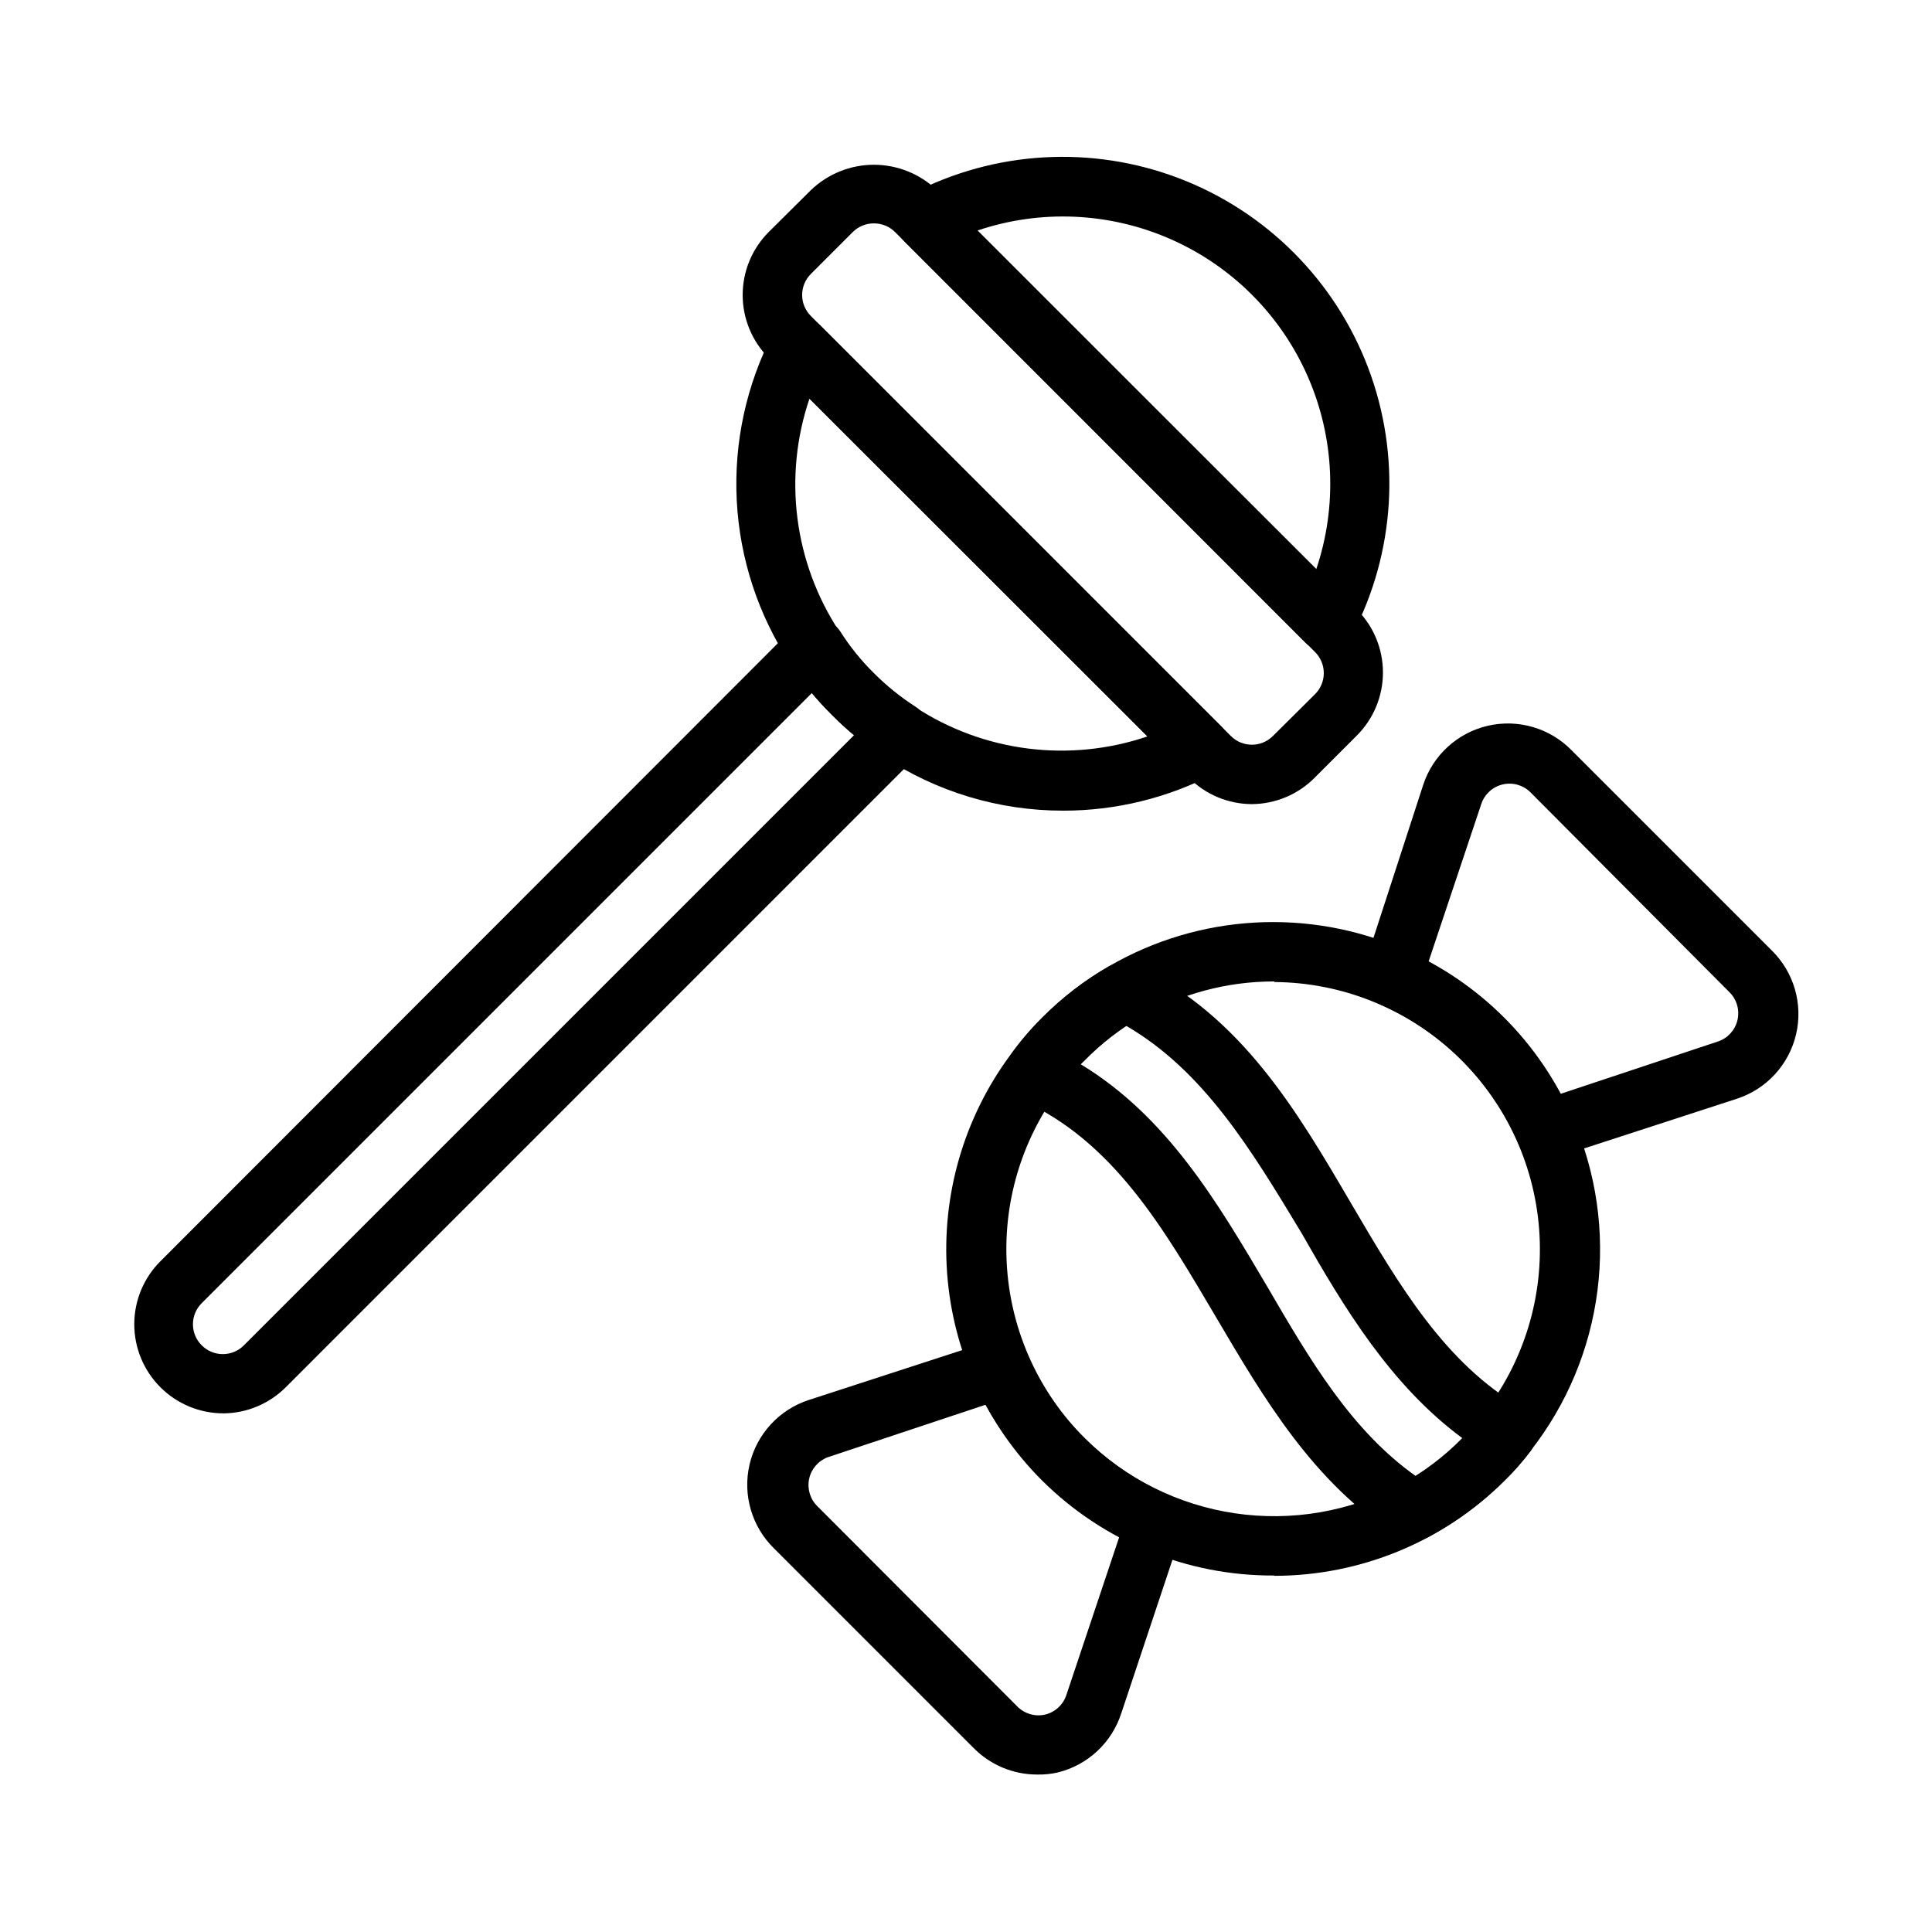
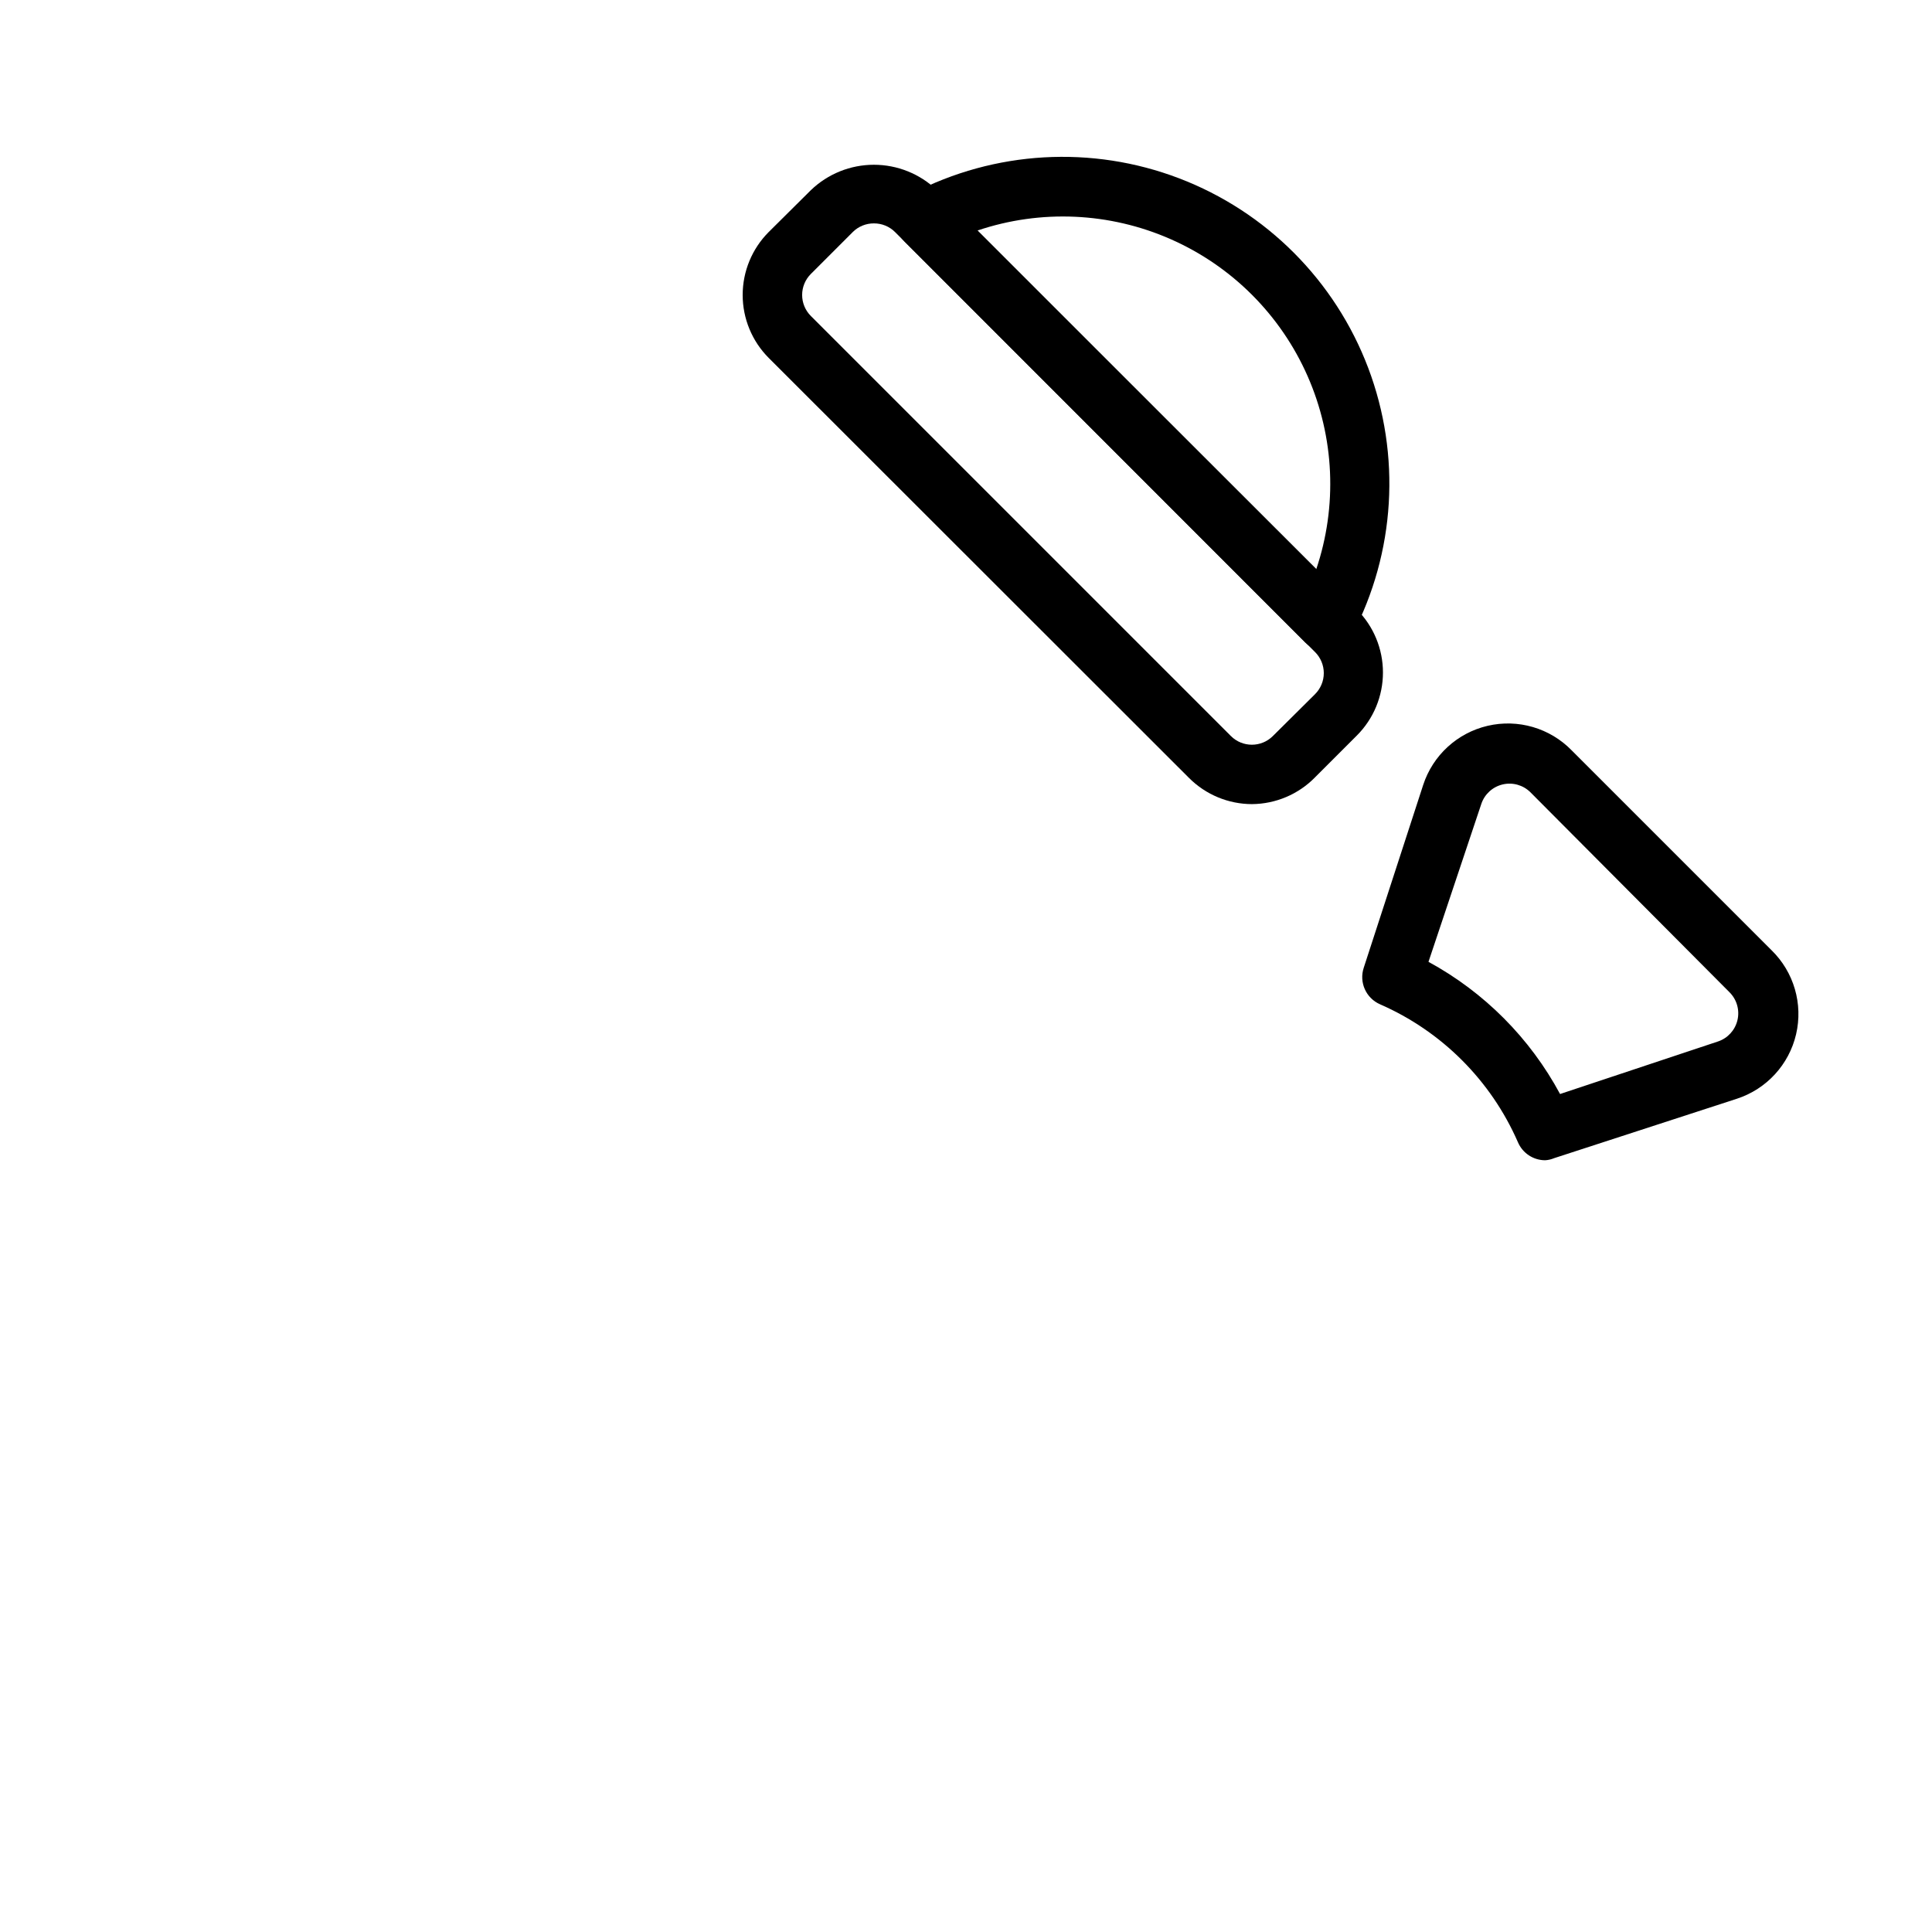
<svg xmlns="http://www.w3.org/2000/svg" fill="#000000" width="800px" height="800px" version="1.1" viewBox="144 144 512 512">
  <g>
-     <path d="m425.74 358.83c-17 0.02-33.625-4.992-47.781-14.406-4.887-3.125-9.402-6.797-13.461-10.941-4.168-4.09-7.863-8.629-11.02-13.539-8.512-12.883-13.422-27.809-14.227-43.227-0.801-15.418 2.531-30.773 9.66-44.469 1.152-2.219 3.289-3.758 5.762-4.144 2.469-0.387 4.977 0.418 6.754 2.176l106.2 106.2c1.793 1.766 2.637 4.285 2.262 6.777s-1.918 4.652-4.152 5.816c-12.352 6.422-26.07 9.77-39.992 9.762zm-67.227-109.18c-7.004 20.66-4.102 43.398 7.875 61.637 2.562 4.023 5.574 7.746 8.973 11.098 3.344 3.356 7.039 6.336 11.02 8.898 18.258 12 41.031 14.902 61.719 7.871z" />
    <path d="m495.48 316.55c-2.082-0.027-4.078-0.844-5.586-2.281l-106.2-106.27c-1.77-1.777-2.59-4.293-2.203-6.769 0.352-2.527 1.906-4.731 4.172-5.906 21.945-11.406 47.719-12.887 70.824-4.066 23.105 8.824 41.336 27.102 50.098 50.234 8.758 23.129 7.207 48.898-4.258 70.812-1.16 2.246-3.328 3.797-5.828 4.172zm-92.414-111.47 89.742 89.82h-0.004c5.664-16.758 4.852-35.031-2.277-51.223-7.125-16.195-20.055-29.133-36.238-36.273-16.188-7.144-34.461-7.973-51.223-2.324z" />
    <path d="m475.8 357.1c-6.262-0.008-12.262-2.5-16.688-6.93l-111.39-111.31c-4.422-4.43-6.906-10.43-6.906-16.691 0-6.258 2.484-12.258 6.906-16.688l11.18-11.098c4.488-4.312 10.469-6.719 16.688-6.719 6.223 0 12.203 2.406 16.691 6.719l111.31 111.15c4.422 4.426 6.906 10.43 6.906 16.688 0 6.258-2.484 12.262-6.906 16.688l-11.098 11.098v0.004c-4.398 4.488-10.406 7.035-16.691 7.086zm-100.21-153.9c-2.09-0.012-4.102 0.809-5.586 2.281l-11.102 11.102c-1.488 1.477-2.328 3.488-2.328 5.586 0 2.102 0.84 4.113 2.328 5.59l111.31 111.31c3.07 3.051 8.027 3.051 11.098 0l11.18-11.098v-0.004c1.488-1.477 2.328-3.488 2.328-5.59 0-2.098-0.84-4.109-2.328-5.586l-111.31-111.31c-1.484-1.473-3.496-2.293-5.59-2.281z" />
-     <path d="m203.2 518.55c-6.266 0-12.273-2.488-16.699-6.918-4.43-4.426-6.918-10.434-6.918-16.699 0.004-6.258 2.496-12.262 6.926-16.688l167.99-168.14c1.672-1.684 4.012-2.523 6.375-2.285 2.379 0.234 4.523 1.539 5.824 3.543 2.535 4 5.519 7.699 8.895 11.02 3.344 3.356 7.039 6.336 11.023 8.898 2.004 1.301 3.305 3.445 3.543 5.824 0.238 2.359-0.602 4.703-2.285 6.375l-168.14 168.15c-4.387 4.391-10.324 6.879-16.531 6.926zm155.95-190.89-161.69 161.69c-1.492 1.477-2.332 3.488-2.332 5.586 0 2.102 0.84 4.113 2.332 5.59 1.477 1.492 3.488 2.328 5.586 2.328 2.102 0 4.113-0.836 5.59-2.328l161.69-161.69c-4.035-3.402-7.773-7.144-11.176-11.176z" />
-     <path d="m481.63 561.53c-23.027 0.113-45.152-8.953-61.48-25.188-14.676-14.668-23.598-34.113-25.145-54.801-1.547-20.688 4.387-41.246 16.719-57.93 2.519-3.539 5.34-6.859 8.426-9.918 5.309-5.352 11.32-9.957 17.867-13.695 23.824-13.785 52.785-15.422 78.012-4.41 20.035 8.695 36.02 24.68 44.715 44.715 6.293 14.344 8.574 30.125 6.606 45.668-1.969 15.539-8.113 30.254-17.785 42.574-2.059 2.812-4.348 5.445-6.848 7.875-16.195 16.102-38.094 25.156-60.93 25.188zm0-157.44v0.004c-12.469-0.004-24.715 3.281-35.504 9.523-5.348 3.133-10.27 6.945-14.641 11.336-2.469 2.457-4.758 5.09-6.852 7.871-10.125 13.652-15.004 30.492-13.746 47.445 1.258 16.949 8.566 32.883 20.598 44.895 10.805 10.691 24.738 17.652 39.773 19.875 15.035 2.223 30.391-0.41 43.824-7.516 6.035-3.297 11.551-7.461 16.375-12.359 1.996-1.906 3.812-3.988 5.434-6.219 10.992-13.953 16.344-31.527 14.992-49.238-1.352-17.711-9.305-34.27-22.289-46.395-12.98-12.121-30.047-18.926-47.809-19.062z" />
    <path d="m553.5 451.48c-3.16 0-6.012-1.891-7.242-4.801-7.144-16.34-20.188-29.383-36.527-36.527-3.727-1.625-5.602-5.82-4.328-9.68l15.742-48.414c2.551-7.867 9.031-13.824 17.082-15.707 8.051-1.883 16.504 0.578 22.277 6.496l52.98 52.98c5.914 5.773 8.379 14.227 6.496 22.277s-7.844 14.527-15.707 17.082l-48.414 15.742c-0.75 0.316-1.547 0.504-2.359 0.551zm-30.938-52.586c14.781 8.043 26.898 20.215 34.871 35.031l41.879-13.934c2.551-0.863 4.481-2.973 5.117-5.586 0.66-2.695-0.148-5.535-2.125-7.481l-52.742-52.98c-1.93-1.906-4.703-2.684-7.344-2.059-2.641 0.621-4.773 2.562-5.644 5.129z" />
-     <path d="m418.81 614.27c-6.262-0.004-12.266-2.496-16.688-6.926l-52.98-52.98c-5.914-5.773-8.379-14.227-6.496-22.277 1.883-8.051 7.844-14.527 15.707-17.082l48.414-15.742c3.883-1.266 8.086 0.648 9.68 4.406 3.598 8.059 8.703 15.352 15.039 21.492 6.254 6.266 13.621 11.312 21.727 14.879 3.555 1.699 5.305 5.773 4.094 9.523l-16.137 48.414h-0.004c-2.496 7.82-8.875 13.781-16.844 15.742-1.809 0.414-3.66 0.598-5.512 0.551zm-13.617-98.004-41.879 13.934c-2.508 0.961-4.352 3.133-4.894 5.762s0.293 5.352 2.215 7.227l52.98 53.059c1.93 1.945 4.731 2.75 7.398 2.125 2.637-0.652 4.746-2.617 5.59-5.195l14.012-41.879v-0.004c-7.383-3.977-14.145-9.016-20.074-14.953-6.106-5.875-11.281-12.645-15.348-20.074z" />
-     <path d="m518.55 552.32c-1.473 0.008-2.918-0.402-4.172-1.18-22.277-14.09-35.426-36.527-48.176-58.176-13.934-23.617-27.16-46.445-51.406-57.387-2.137-0.973-3.731-2.852-4.34-5.121-0.605-2.269-0.172-4.691 1.191-6.606 2.551-3.566 5.394-6.91 8.504-10 5.301-5.406 11.312-10.066 17.867-13.852 2.293-1.207 5.031-1.207 7.32 0 27.711 13.305 42.43 38.496 56.758 62.977 12.754 21.727 24.797 42.273 45.105 54.082l0.004-0.004c1.938 1.117 3.312 3.008 3.777 5.195 0.473 2.195-0.016 4.484-1.34 6.297-2.156 2.805-4.523 5.434-7.082 7.875-5.988 5.988-12.836 11.055-20.312 15.035-1.145 0.586-2.414 0.883-3.699 0.863zm-88.246-126.34c23.066 13.934 36.449 36.84 49.516 58.961 11.414 19.602 22.277 38.102 39.359 50.223 4.562-2.781 8.766-6.113 12.52-9.918-19.129-14.09-31.488-34.637-42.824-54.555-13.305-22.039-25.898-42.98-46.605-54.945-3.875 2.723-7.484 5.809-10.781 9.211z" />
  </g>
</svg>